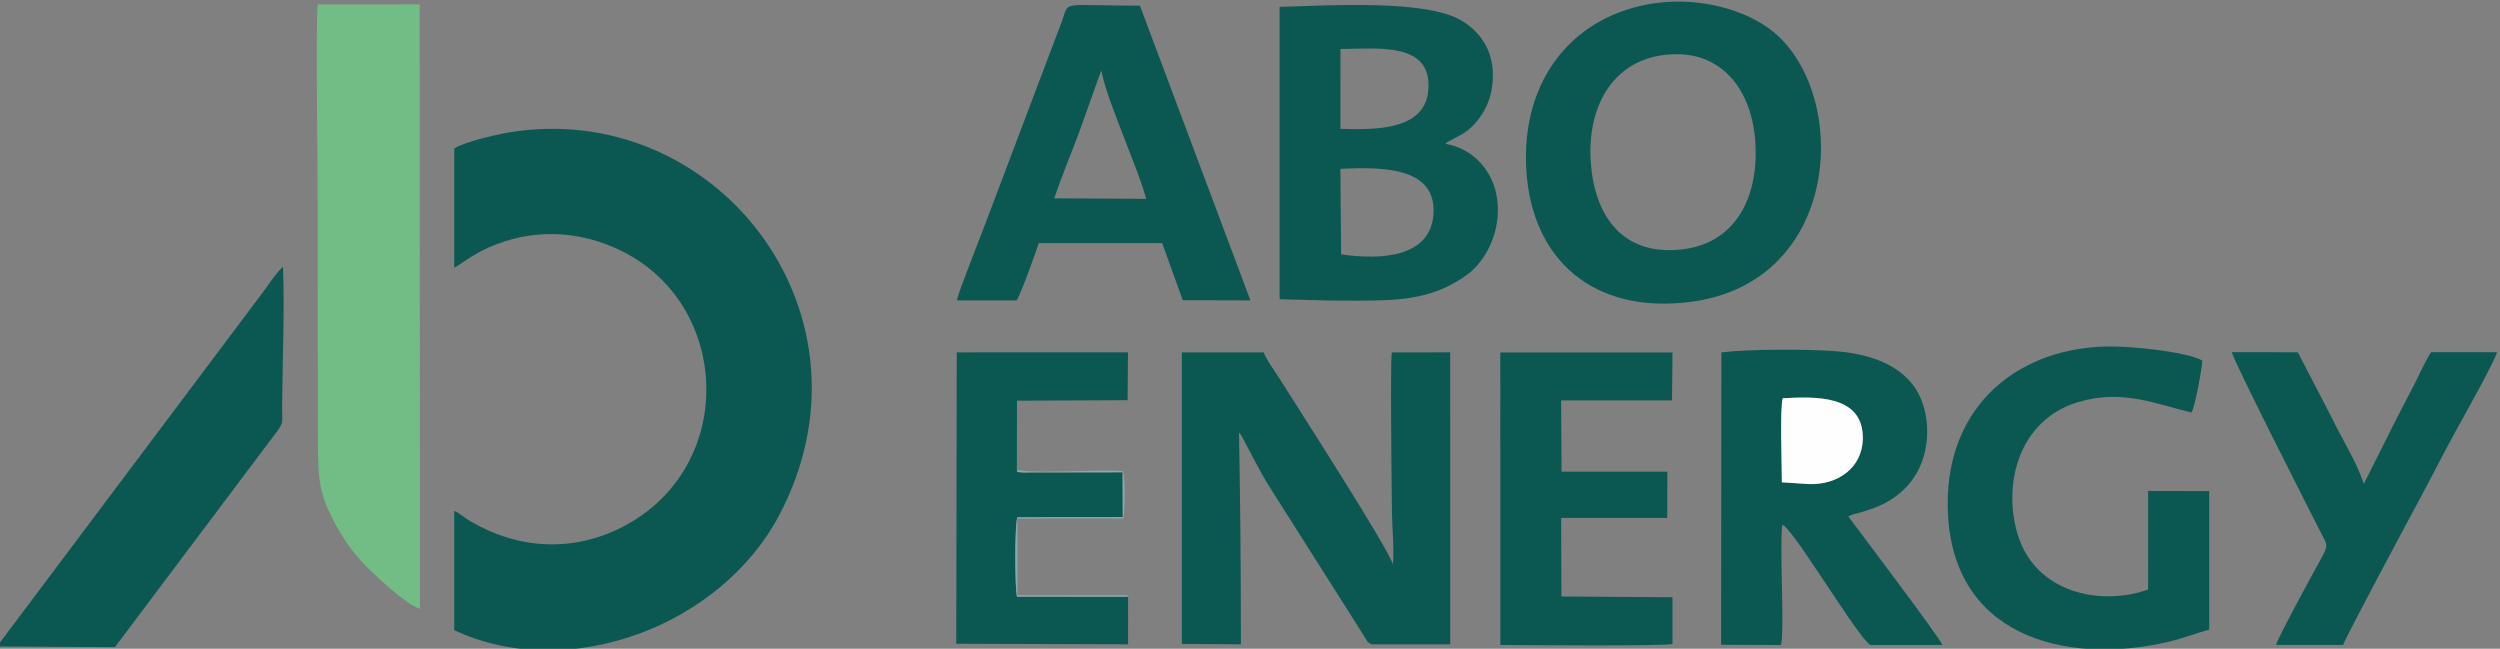
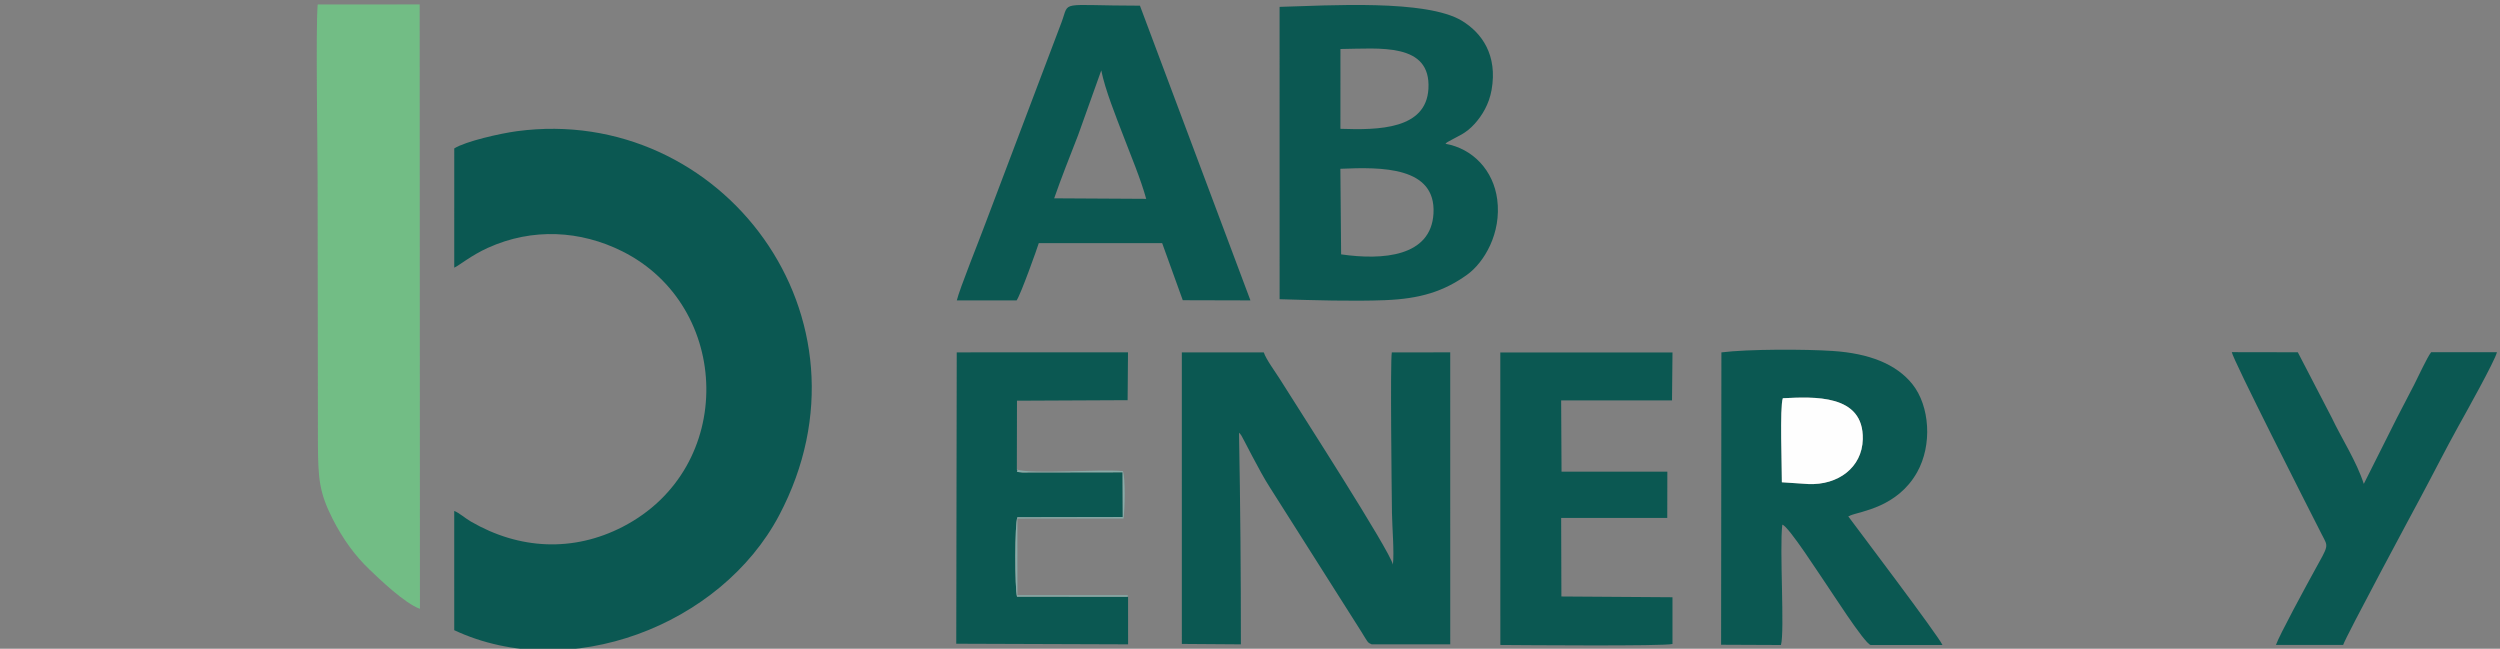
<svg xmlns="http://www.w3.org/2000/svg" xml:space="preserve" width="50mm" height="12.975mm" version="1.1" style="shape-rendering:geometricPrecision; text-rendering:geometricPrecision; image-rendering:optimizeQuality; fill-rule:evenodd; clip-rule:evenodd" viewBox="0 0 5000 1297.5">
  <rect x="0" y="0" width="5000" height="1297.5" fill="#808080" stroke="none" />
  <defs>
    <style type="text/css">
   
    .fil0 {fill:#0B5852}
    .fil1 {fill:#72BD85}
    .fil3 {fill:#87ABA8}
    .fil2 {fill:#FEFEFE}
   
  </style>
  </defs>
  <g id="Warstwa_x0020_1">
    <g id="_2085554294592">
      <path class="fil0" d="M908.52 296.81l-0.03 238.49c9.9,-4.25 33.37,-24.32 67.49,-39.74 89.19,-40.3 184.96,-34.74 268.62,7.08 219.07,109.5 228.77,433.22 1.02,550.84 -98.94,51.09 -207.09,45.82 -303.81,-10.37 -11.85,-6.88 -23.21,-17.29 -33.35,-21.28l0.02 238.54c228.31,106.87 533.04,-8.61 649.9,-229.94 208.76,-395.37 -115.7,-822.64 -524.37,-768.08 -33.5,4.47 -102.97,20.27 -125.49,34.46z" />
      <path class="fil1" d="M839.87 1217.64l-0.52 -1208.8 -203.98 0.1c-4.07,49.89 -0.17,283.01 -0.17,352.71l0.63 528.76c0.68,65.93 2.34,94.05 29.32,147.18 21.31,41.97 45.88,74.77 73.8,101.47 19.66,18.82 70.94,68.12 100.92,78.58z" />
      <path class="fil0" d="M2785.79 1129.16c-5.88,-27.61 -184.23,-304.31 -225.76,-370.51 -9.41,-14.99 -27.5,-39.29 -32.48,-53.79l-163.9 -0.03 0.03 583.02 118.1 0.84c0,-141.46 -1.11,-282.14 -3.77,-423.23 2.42,2.37 2.13,1.72 4.76,5.62 3.38,5.01 36.18,71.76 57.03,103.83l183.27 289.08c3.62,5.77 4.94,8.46 7.89,12.91 5.28,7.96 4.64,8.38 12.23,11.72l157.3 0 -0.04 -583.89 -116.83 0.02c-3.36,19.45 -0.21,278.87 0.3,320.63 0.33,27.57 4.86,79.67 1.87,103.78z" />
-       <path class="fil0" d="M3181.91 328.97c-9.38,-112.89 41.66,-202.5 138.99,-217.98 116.55,-18.52 180.62,63.41 189.27,167.38 9.59,115.27 -39.16,205.53 -140.36,219.65 -120.81,16.86 -178.99,-61.88 -187.9,-169.05zm130.14 -322.86c-162.02,21.83 -270.77,150.08 -259.38,334.3 11.03,178.49 133.66,288.36 328.21,263.37 302.51,-38.86 319.15,-412.06 167.18,-538.97 -52.71,-44.02 -145.75,-70.86 -236.01,-58.7z" />
      <path class="fil0" d="M2682.24 508.74l-1.5 -171.17c82.41,-3.68 191.39,-4.48 186.24,89.26 -4.77,86.87 -101.86,93.88 -184.74,81.91zm-1.4 -251.11l0.04 -159.62c77.99,-0.77 181.26,-13.56 175.98,79.58 -4.58,80.84 -99.02,82.82 -176.02,80.04zm-121.69 -243.89l0.07 584.69c67.85,1.97 143.97,4.47 210.7,1.91 70.74,-2.72 117.88,-17.68 164.13,-50.79 34.13,-24.43 69.19,-83.06 60.4,-150.61 -7.57,-58.16 -48.79,-101.68 -103.51,-111.38 4.21,-3.98 0.82,-1.51 7.38,-5.32 17.09,-9.94 32.96,-14.39 51.3,-34.93 14.44,-16.17 28.43,-38.55 33.52,-67.36 12.32,-69.67 -19.33,-114.14 -59.43,-138.43 -71.42,-43.24 -267.55,-30.41 -364.56,-27.78z" />
      <path class="fil0" d="M3565.64 796.46c61.5,-2.88 162.18,-8.99 159.95,82.01 -1.39,56.66 -49.56,92.19 -109.09,89.6l-52.78 -3.5c0.26,-29.54 -4.39,-149.91 1.92,-168.11zm-122.84 -91.68l-0.6 584.71 119.72 0.52c7.67,-27.39 -3.14,-192.34 2.69,-240.65 12.27,2.1 78.1,105.46 87.04,117.8 7.13,9.84 77.29,120.12 89.64,122.81l143.64 -0.02c-9.16,-19.86 -171.33,-233.99 -188.22,-256.96 0.61,-0.43 1.62,-1.68 1.94,-1.08 0.33,0.61 1.53,-0.84 1.99,-1.02 20.75,-8.38 94.13,-16.28 133.55,-86.28 30.83,-54.76 25.44,-132.76 -9.43,-176.31 -32.4,-40.46 -86.82,-61.52 -159.11,-66.36 -55.04,-3.69 -169.21,-3.87 -222.85,2.84z" />
-       <path class="fil0" d="M4418.43 1259.2l0.01 -277.04 -122.19 -0.24 -0.04 197.1c-93.84,33.88 -226.86,7.57 -261.61,-112.57 -29.07,-100.45 3.86,-225.86 120.01,-261.75 90.14,-27.85 160.79,4.67 228.32,20.31 7.43,-12.41 20.53,-85.19 21.78,-103.92 -32.33,-18.06 -141.13,-28.45 -185.16,-28.21 -177.94,0.99 -325.31,113.51 -324.15,316.35 1.5,264.35 235.67,322.24 441.08,274.44 30.59,-7.12 55.22,-17.14 81.95,-24.47z" />
      <path class="fil0" d="M2108.35 396.63c14.43,-41.33 31.39,-84.11 47.74,-126.01l46.43 -129.82c7.82,38.98 29.45,92.28 43.68,129.65 14.62,38.38 35.54,88.23 46.19,127.24l-184.04 -1.06zm-194.74 204.19l119.61 -0.08c8.19,-11.41 41.88,-105.88 44.31,-114.42l246.8 -0.05 41.21 114.16 135.32 0.36 -220.99 -589.43c-165.06,-0.11 -139.92,-11.65 -156.78,33.2l-153.34 405.14c-11.55,31.34 -50.54,127.86 -56.14,151.12z" />
-       <path class="fil0" d="M-6.13 1293.02l236.01 1.23 322.45 -429.15c16.4,-21.1 11.66,-21.52 11.92,-54.9 0.7,-89.78 5.16,-187.8 1.75,-276.6 -12.07,10.63 -26.88,32.25 -37.04,46.68l-535.09 712.74z" />
      <path class="fil0" d="M3000.69 1289.92c41.76,0.29 327.92,2.7 344.26,-1.96l0 -93.46 -222.15 -1.52 -0.48 -157.12 212.2 -0.04 0.17 -92.44 -211.61 -0.04 -0.79 -142.55 221.73 -0.03 0.97 -95.83 -344.38 0 0.08 584.99z" />
      <path class="fil0" d="M2256.15 1193.5l-222.14 -0.19c-4.52,-16.12 -4.71,-146.58 0.8,-158.76l210.76 -0.39 -0.33 -89.59 -200.39 0.31c-20.22,-2.25 -5.78,0.81 -11.16,-5.78l0.3 -137.7 221.25 -1.06 0.77 -95.7 -342.54 0.11 -0.95 582.71 343.67 1.22 -0.04 -95.18z" />
      <path class="fil0" d="M4551.86 1289.93l134.44 -0.05c4.89,-16.03 142.74,-272.46 153.74,-292.95 26.07,-48.52 50.9,-98 77.29,-145.51 12.61,-22.69 73.13,-130.73 76.54,-147.03l-131.55 -0.04c-8.59,11.16 -25.65,48.88 -33.69,64.43 -11.45,22.13 -22.83,43.86 -34.46,66.39l-66.58 132.61c-14.43,-44.83 -43.94,-90.01 -64,-132.21l-67.98 -131.03 -132 -0.23c1.6,13.73 150.57,307.03 180.16,364.98 13.14,25.74 14.52,18.9 -16.22,74.67 -13.15,23.85 -69.58,127.53 -75.69,145.97z" />
      <path class="fil2" d="M3565.64 796.46c-6.31,18.2 -1.66,138.57 -1.92,168.11l52.78 3.5c59.53,2.59 107.7,-32.94 109.09,-89.6 2.23,-91 -98.45,-84.89 -159.95,-82.01z" />
      <path class="fil3" d="M2256.15 1193.5c-4.3,-3.39 6.67,-3.25 -9.05,-3.12l-212.3 0 -0.06 -153.24 212.31 -0.1c2.62,-18.56 4.03,-80.12 -1.3,-94.79 -45.9,-4.53 -181.07,6.7 -212.06,-3.15 5.38,6.59 -9.06,3.53 11.16,5.78l200.39 -0.31 0.33 89.59 -210.76 0.39c-5.51,12.18 -5.32,142.64 -0.8,158.76l222.14 0.19z" />
    </g>
  </g>
</svg>